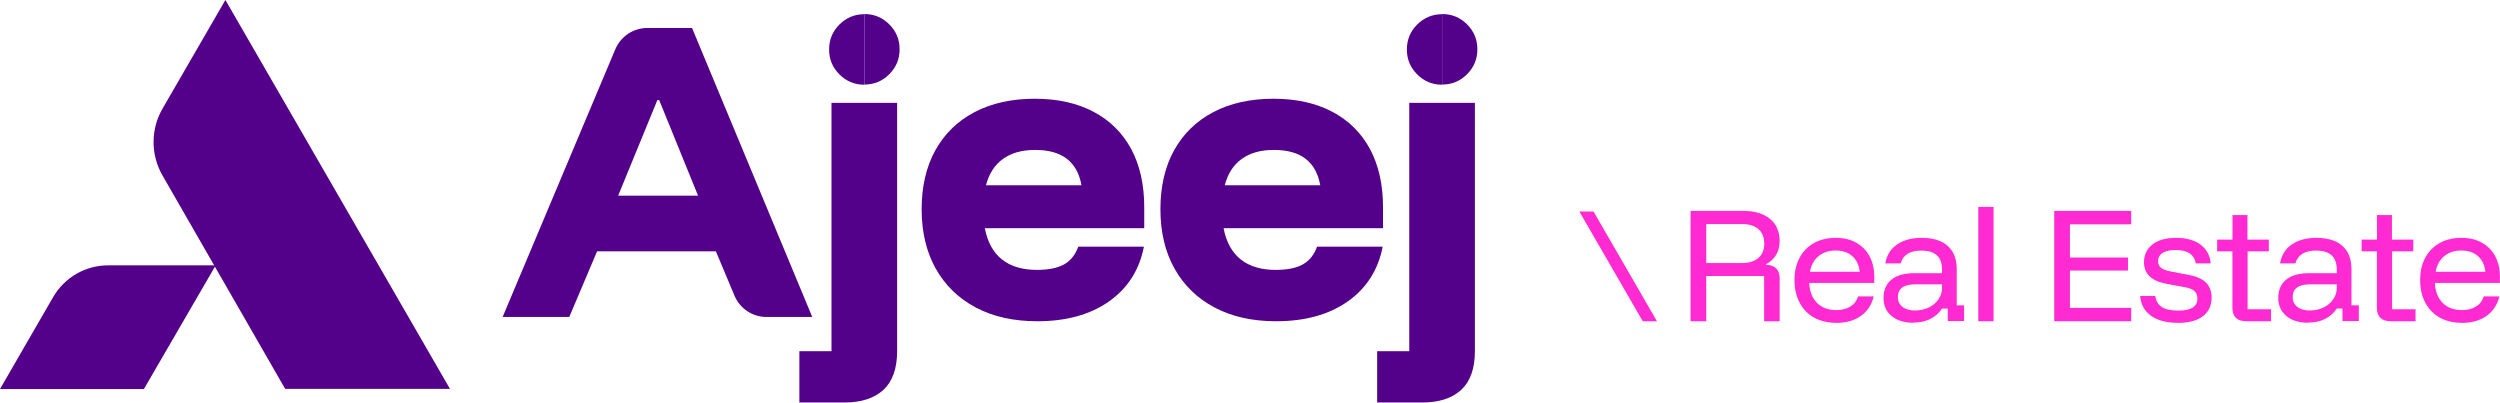
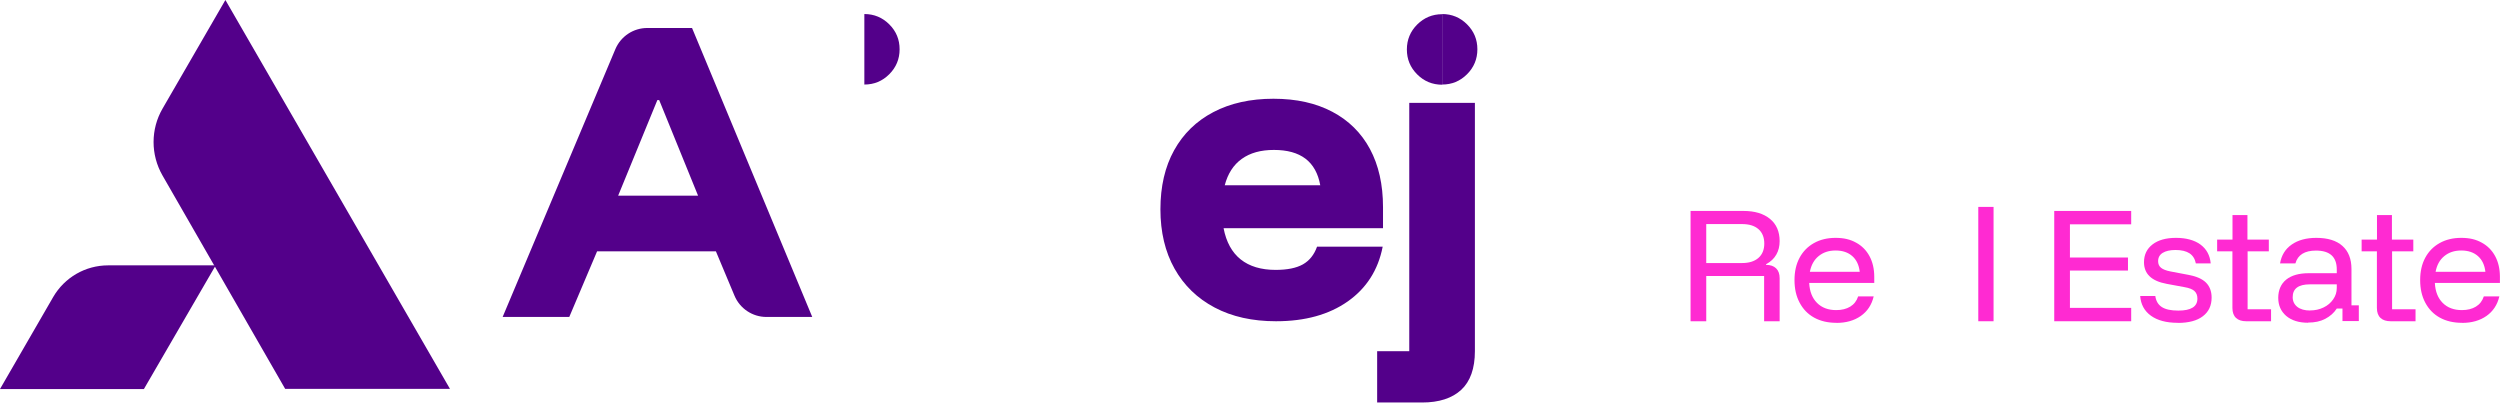
<svg xmlns="http://www.w3.org/2000/svg" id="Design" viewBox="0 0 302.8 48.76">
  <defs>
    <style>
      .cls-1 {
        fill: #53008a;
      }

      .cls-2 {
        fill: #ff2ad2;
      }
    </style>
  </defs>
  <g>
-     <path class="cls-2" d="M200.69,38.91h-1.72l-7.68-13.29h1.72l7.68,13.29Z" />
    <g>
      <path class="cls-2" d="M204.76,38.91v-13.36h6.42c1.35,0,2.42.32,3.2.96.78.64,1.17,1.54,1.17,2.7,0,.6-.13,1.15-.4,1.62-.27.48-.68.87-1.25,1.18v.07c.53,0,.93.14,1.22.42.29.28.43.68.43,1.2v5.21h-1.88v-5.48h-7.01v5.48h-1.9ZM206.66,31.86h4.34c.85,0,1.51-.21,1.98-.62.47-.41.71-.99.71-1.74s-.24-1.34-.71-1.75c-.47-.41-1.13-.61-1.98-.61h-4.34v4.72Z" />
      <path class="cls-2" d="M222.42,39.1c-1.03,0-1.93-.21-2.69-.63-.76-.42-1.34-1.02-1.76-1.81s-.62-1.69-.62-2.74.21-1.95.62-2.71.99-1.35,1.74-1.77c.75-.42,1.62-.63,2.62-.63s1.78.19,2.48.58c.7.38,1.24.93,1.62,1.63.38.7.58,1.54.58,2.51v.74h-7.88c.05,1.03.37,1.84.95,2.42.58.58,1.35.87,2.32.87.67,0,1.24-.14,1.7-.42.46-.28.78-.69.96-1.24h1.88c-.24,1.02-.76,1.81-1.56,2.37s-1.78.84-2.96.84ZM219.21,32.92h6.04c-.09-.81-.39-1.45-.9-1.9-.51-.45-1.18-.68-2.02-.68s-1.51.23-2.06.68c-.55.45-.9,1.08-1.06,1.9Z" />
-       <path class="cls-2" d="M231.74,39.09c-1.12,0-2-.28-2.65-.83s-.96-1.28-.96-2.19.32-1.68.96-2.2c.64-.52,1.56-.78,2.75-.78h3.38v-.45c0-1.53-.84-2.29-2.52-2.29-1.37,0-2.2.52-2.49,1.55h-1.86c.17-.98.63-1.74,1.41-2.28s1.77-.81,2.98-.81c1.38,0,2.43.32,3.16.97.73.65,1.1,1.58,1.1,2.8v4.4h.89v1.91h-1.98v-1.52h-.69c-.34.53-.81.94-1.4,1.25s-1.28.45-2.06.45ZM231.99,37.6c.59,0,1.14-.12,1.63-.36.5-.24.88-.57,1.17-.99.29-.42.43-.87.43-1.37v-.44h-3.27c-1.38,0-2.08.52-2.08,1.55,0,.49.19.89.56,1.18.37.29.89.44,1.55.44Z" />
      <path class="cls-2" d="M239.61,38.91v-13.85h1.85v13.85h-1.85Z" />
      <path class="cls-2" d="M258.13,38.91h-9.32v-13.36h9.32v1.62h-7.42v4.02h7.03v1.58h-7.03v4.52h7.42v1.62Z" />
      <path class="cls-2" d="M263.77,39.1c-1.38,0-2.46-.29-3.25-.86-.79-.57-1.23-1.37-1.3-2.39h1.83c.08.6.34,1.05.79,1.34.45.29,1.12.43,2,.43,1.54,0,2.31-.48,2.31-1.45,0-.4-.12-.7-.36-.92s-.63-.37-1.2-.47l-2.16-.4c-1.84-.34-2.75-1.21-2.75-2.62,0-.91.35-1.63,1.04-2.16.69-.53,1.64-.79,2.84-.79s2.23.27,2.96.81c.73.54,1.15,1.3,1.24,2.28h-1.8c-.11-.55-.37-.96-.77-1.22-.4-.26-.96-.4-1.69-.4-.67,0-1.19.12-1.56.35-.37.23-.55.57-.55,1.01,0,.34.12.61.36.8.24.19.62.34,1.15.44l2.16.41c.97.18,1.68.49,2.13.94.45.45.68,1.06.68,1.81,0,.97-.35,1.72-1.06,2.26-.7.54-1.71.81-3.03.81Z" />
      <path class="cls-2" d="M272.06,38.91c-.53,0-.94-.13-1.23-.4-.29-.27-.44-.67-.44-1.21v-6.86h-1.85v-1.42h1.86v-2.97h1.81v2.97h2.59v1.42h-2.57v7.02h2.84v1.45h-3.02Z" />
      <path class="cls-2" d="M279.55,39.09c-1.12,0-2-.28-2.65-.83-.64-.56-.96-1.28-.96-2.19s.32-1.68.96-2.2c.64-.52,1.56-.78,2.75-.78h3.38v-.45c0-1.53-.84-2.29-2.52-2.29-1.37,0-2.2.52-2.49,1.55h-1.86c.17-.98.63-1.74,1.41-2.28.77-.54,1.77-.81,2.98-.81,1.37,0,2.43.32,3.16.97.73.65,1.1,1.58,1.1,2.8v4.4h.89v1.91h-1.98v-1.52h-.69c-.34.53-.81.94-1.4,1.25s-1.28.45-2.06.45ZM279.8,37.6c.59,0,1.14-.12,1.63-.36.5-.24.88-.57,1.17-.99.29-.42.43-.87.43-1.37v-.44h-3.26c-1.39,0-2.08.52-2.08,1.55,0,.49.19.89.56,1.18.37.29.89.44,1.55.44Z" />
      <path class="cls-2" d="M289.56,38.91c-.53,0-.94-.13-1.23-.4s-.44-.67-.44-1.21v-6.86h-1.85v-1.42h1.86v-2.97h1.81v2.97h2.59v1.42h-2.57v7.02h2.84v1.45h-3.02Z" />
      <path class="cls-2" d="M298.2,39.1c-1.03,0-1.93-.21-2.69-.63-.76-.42-1.34-1.02-1.76-1.81s-.62-1.69-.62-2.74.21-1.95.62-2.71.99-1.35,1.74-1.77c.75-.42,1.62-.63,2.62-.63s1.78.19,2.48.58c.7.38,1.24.93,1.62,1.63.38.7.58,1.54.58,2.51v.74h-7.88c.05,1.03.37,1.84.95,2.42.58.58,1.35.87,2.32.87.67,0,1.24-.14,1.7-.42.46-.28.78-.69.96-1.24h1.88c-.24,1.02-.76,1.81-1.56,2.37s-1.78.84-2.96.84ZM294.99,32.92h6.04c-.09-.81-.39-1.45-.9-1.9-.51-.45-1.18-.68-2.02-.68s-1.51.23-2.06.68c-.55.45-.9,1.08-1.05,1.9Z" />
    </g>
  </g>
  <g>
    <path class="cls-1" d="M74.87,23.7h9.68l-4.71-11.58h-.22l-4.75,11.58ZM60.88,38.39l13.65-32.43c.66-1.56,2.18-2.57,3.87-2.57h5.42l14.56,35h-5.55c-1.69,0-3.22-1.02-3.87-2.58l-2.25-5.37h-14.39l-3.37,7.95h-8.08Z" />
    <path class="cls-1" d="M104.69,1.7c1.18,0,2.19.42,3.02,1.25.84.84,1.25,1.84,1.25,3.02s-.42,2.19-1.25,3.02c-.84.84-1.84,1.25-3.02,1.25" />
-     <path class="cls-1" d="M104.69,10.26c-1.18,0-2.19-.42-3.02-1.25-.84-.84-1.25-1.84-1.25-3.02s.42-2.19,1.25-3.02c.84-.83,1.84-1.25,3.02-1.25" />
-     <path class="cls-1" d="M96.82,48.76v-6.22h3.89V12.46h7.95v30.07c0,2.1-.56,3.67-1.66,4.69-1.11,1.02-2.69,1.53-4.73,1.53h-5.44Z" />
-     <path class="cls-1" d="M119.41,22.44h11.58c-.26-1.44-.86-2.51-1.79-3.22-.94-.71-2.21-1.06-3.82-1.06s-2.88.36-3.89,1.08c-1.01.72-1.7,1.79-2.07,3.2M125.63,38.91c-2.85,0-5.33-.55-7.43-1.66-2.1-1.11-3.72-2.68-4.86-4.71-1.14-2.03-1.71-4.43-1.71-7.19s.55-5.15,1.66-7.15c1.11-2,2.69-3.54,4.75-4.62,2.06-1.08,4.49-1.62,7.28-1.62s5.14.53,7.13,1.58c1.99,1.05,3.51,2.56,4.56,4.51,1.05,1.96,1.58,4.31,1.58,7.04v2.55h-19.31c.32,1.67,1.01,2.93,2.07,3.78,1.07.85,2.48,1.27,4.23,1.27,1.41,0,2.51-.22,3.31-.67.79-.45,1.36-1.16,1.71-2.14h7.95c-.55,2.82-1.96,5.03-4.23,6.63-2.28,1.6-5.17,2.4-8.68,2.4" />
    <path class="cls-1" d="M148.33,22.44h11.58c-.26-1.44-.86-2.51-1.79-3.22-.94-.71-2.21-1.06-3.82-1.06s-2.88.36-3.89,1.08c-1.01.72-1.7,1.79-2.07,3.2M154.55,38.91c-2.85,0-5.33-.55-7.43-1.66-2.1-1.11-3.72-2.68-4.86-4.71-1.14-2.03-1.71-4.43-1.71-7.19s.55-5.15,1.66-7.15c1.11-2,2.69-3.54,4.75-4.62,2.06-1.08,4.49-1.62,7.28-1.62s5.14.53,7.13,1.58c1.99,1.05,3.51,2.56,4.56,4.51,1.05,1.96,1.58,4.31,1.58,7.04v2.55h-19.31c.32,1.67,1.01,2.93,2.07,3.78,1.07.85,2.48,1.27,4.23,1.27,1.41,0,2.51-.22,3.31-.67.79-.45,1.36-1.16,1.71-2.14h7.95c-.55,2.82-1.96,5.03-4.23,6.63-2.28,1.6-5.17,2.4-8.68,2.4" />
    <path class="cls-1" d="M174.67,1.7c1.18,0,2.19.42,3.02,1.25.84.84,1.25,1.84,1.25,3.02s-.42,2.19-1.25,3.02c-.84.84-1.84,1.25-3.02,1.25" />
    <path class="cls-1" d="M174.67,10.26c-1.18,0-2.19-.42-3.02-1.25-.84-.84-1.25-1.84-1.25-3.02s.42-2.19,1.25-3.02c.84-.83,1.84-1.25,3.02-1.25" />
    <path class="cls-1" d="M166.8,48.76v-6.22h3.89V12.46h7.95v30.07c0,2.1-.56,3.67-1.66,4.69-1.11,1.02-2.69,1.53-4.73,1.53h-5.44Z" />
    <path class="cls-1" d="M27.3,0l-7.61,13.15c-1.45,2.5-1.45,5.59-.01,8.1l14.86,25.85h19.96L27.3,0" />
    <path class="cls-1" d="M26.11,32.14h-13.01c-2.75,0-5.28,1.46-6.66,3.84L0,47.12h17.43l8.69-14.97Z" />
  </g>
</svg>